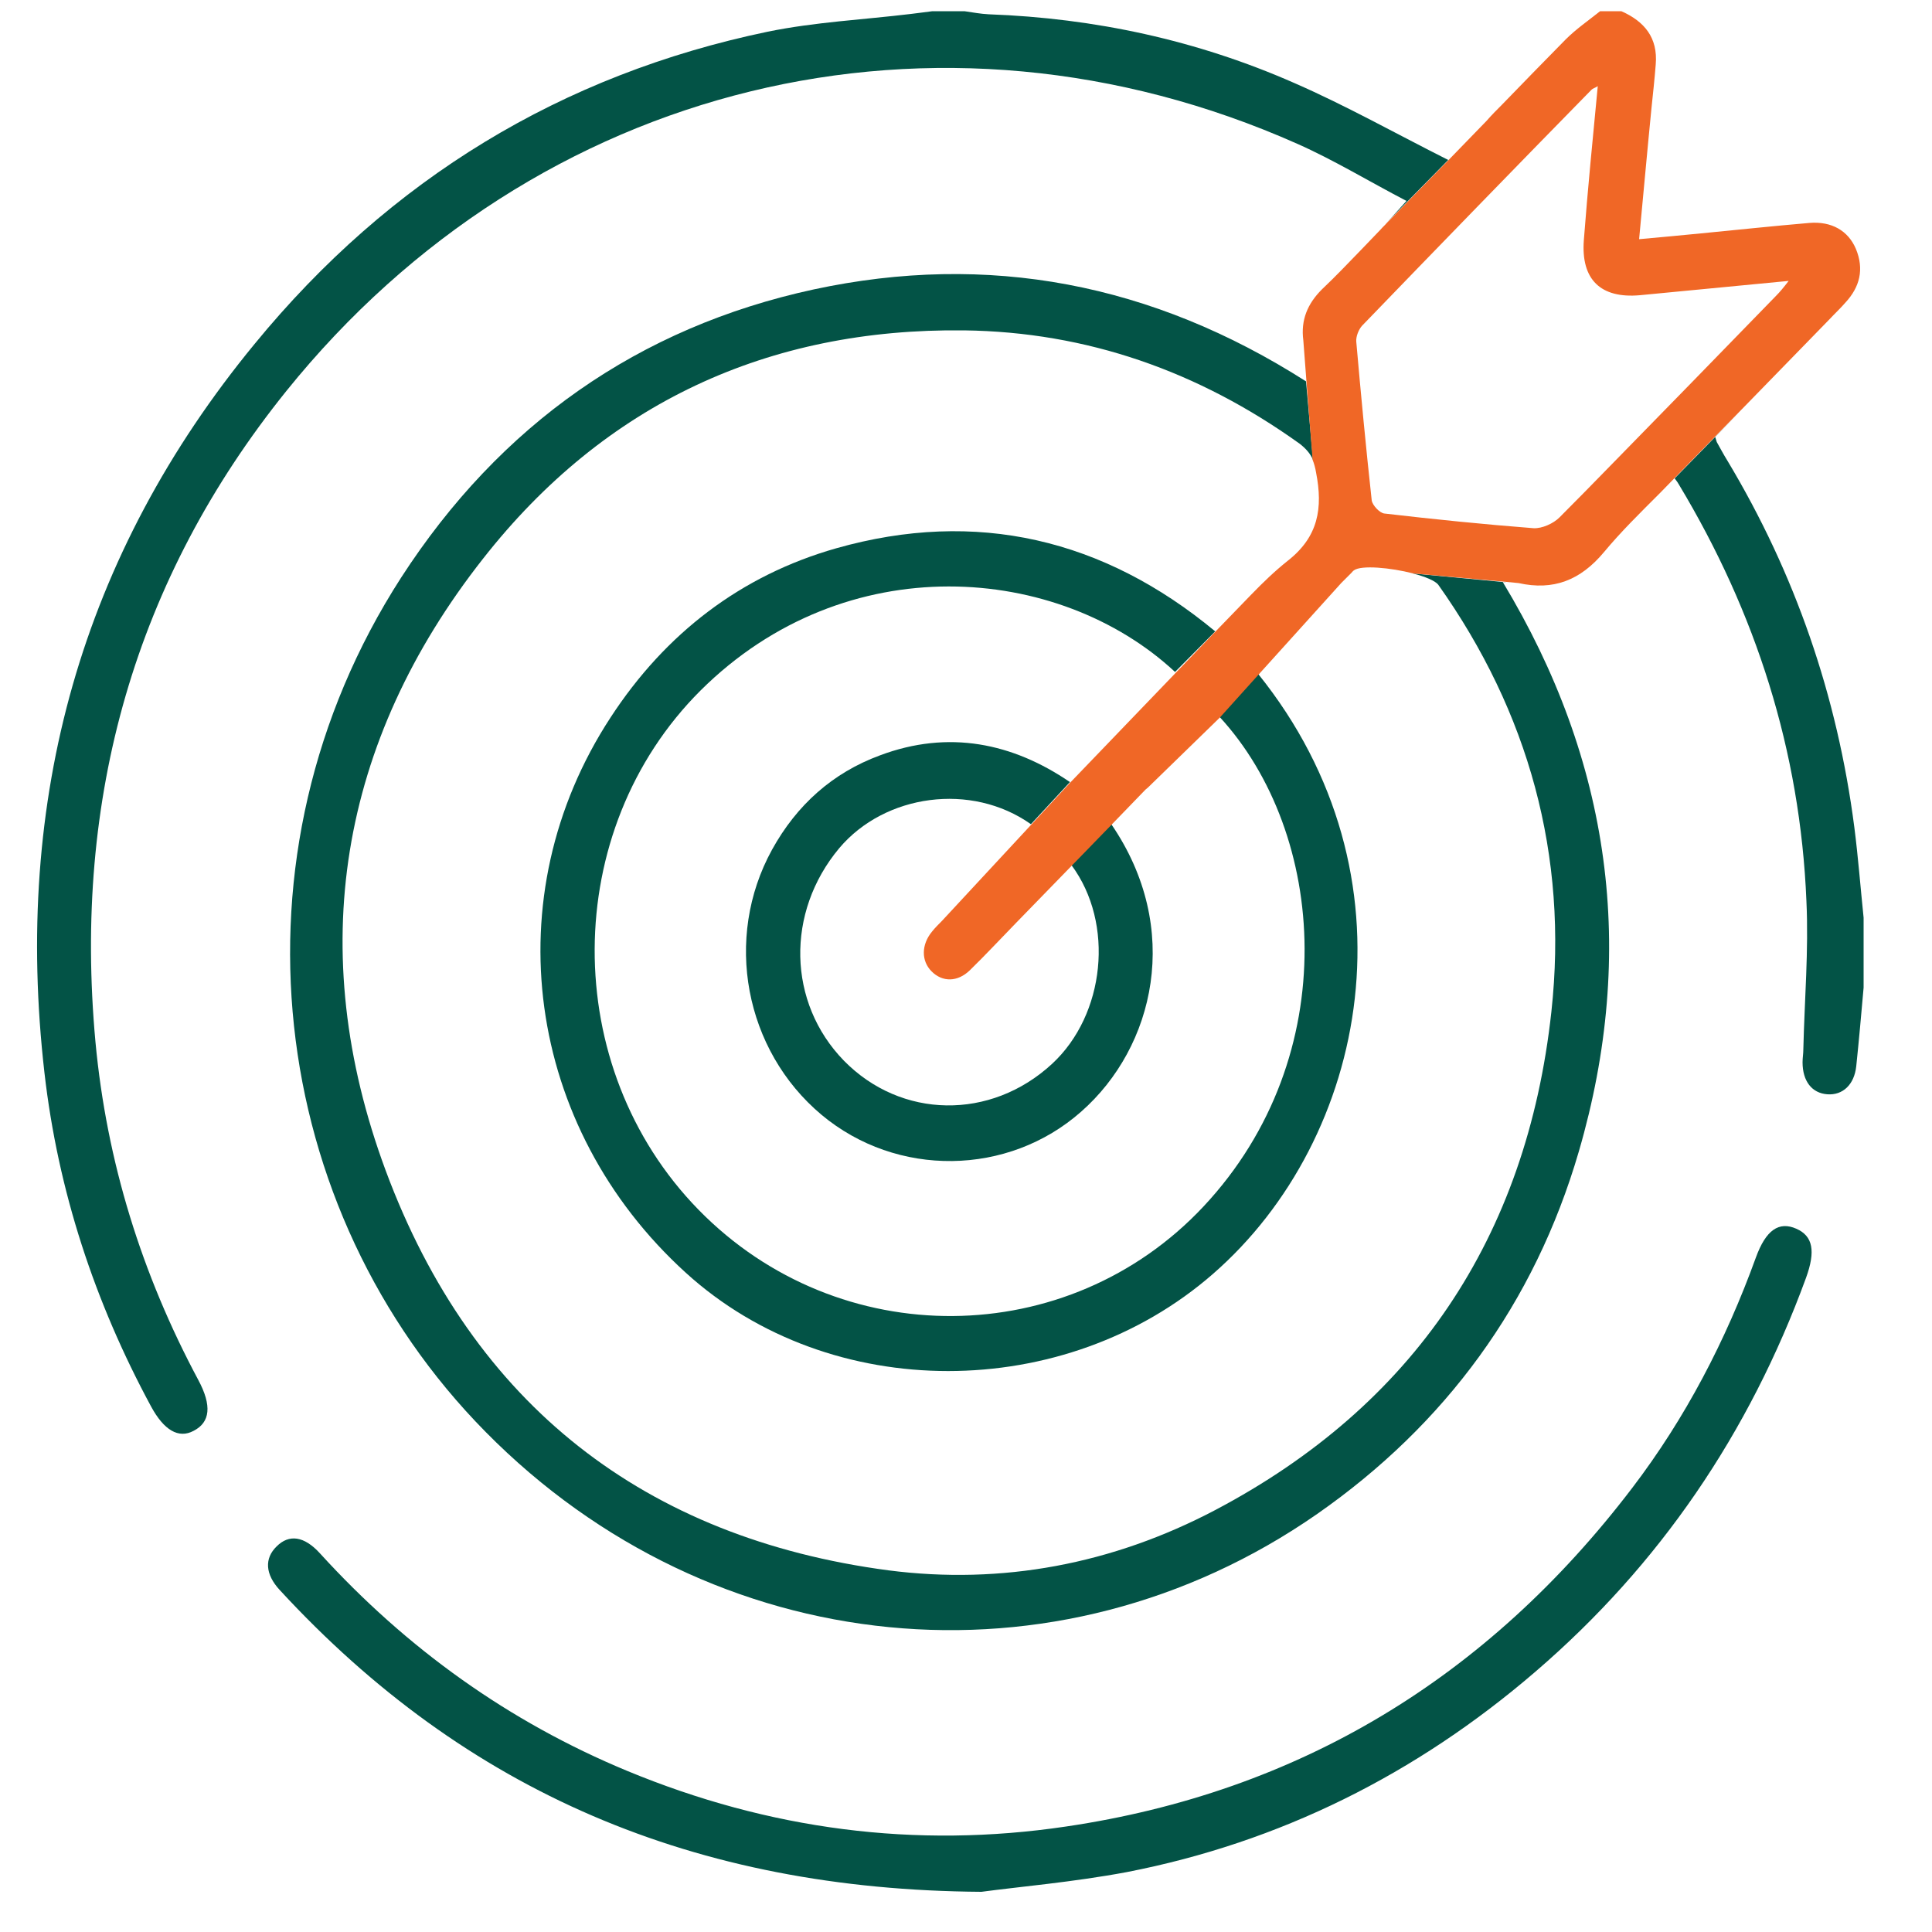
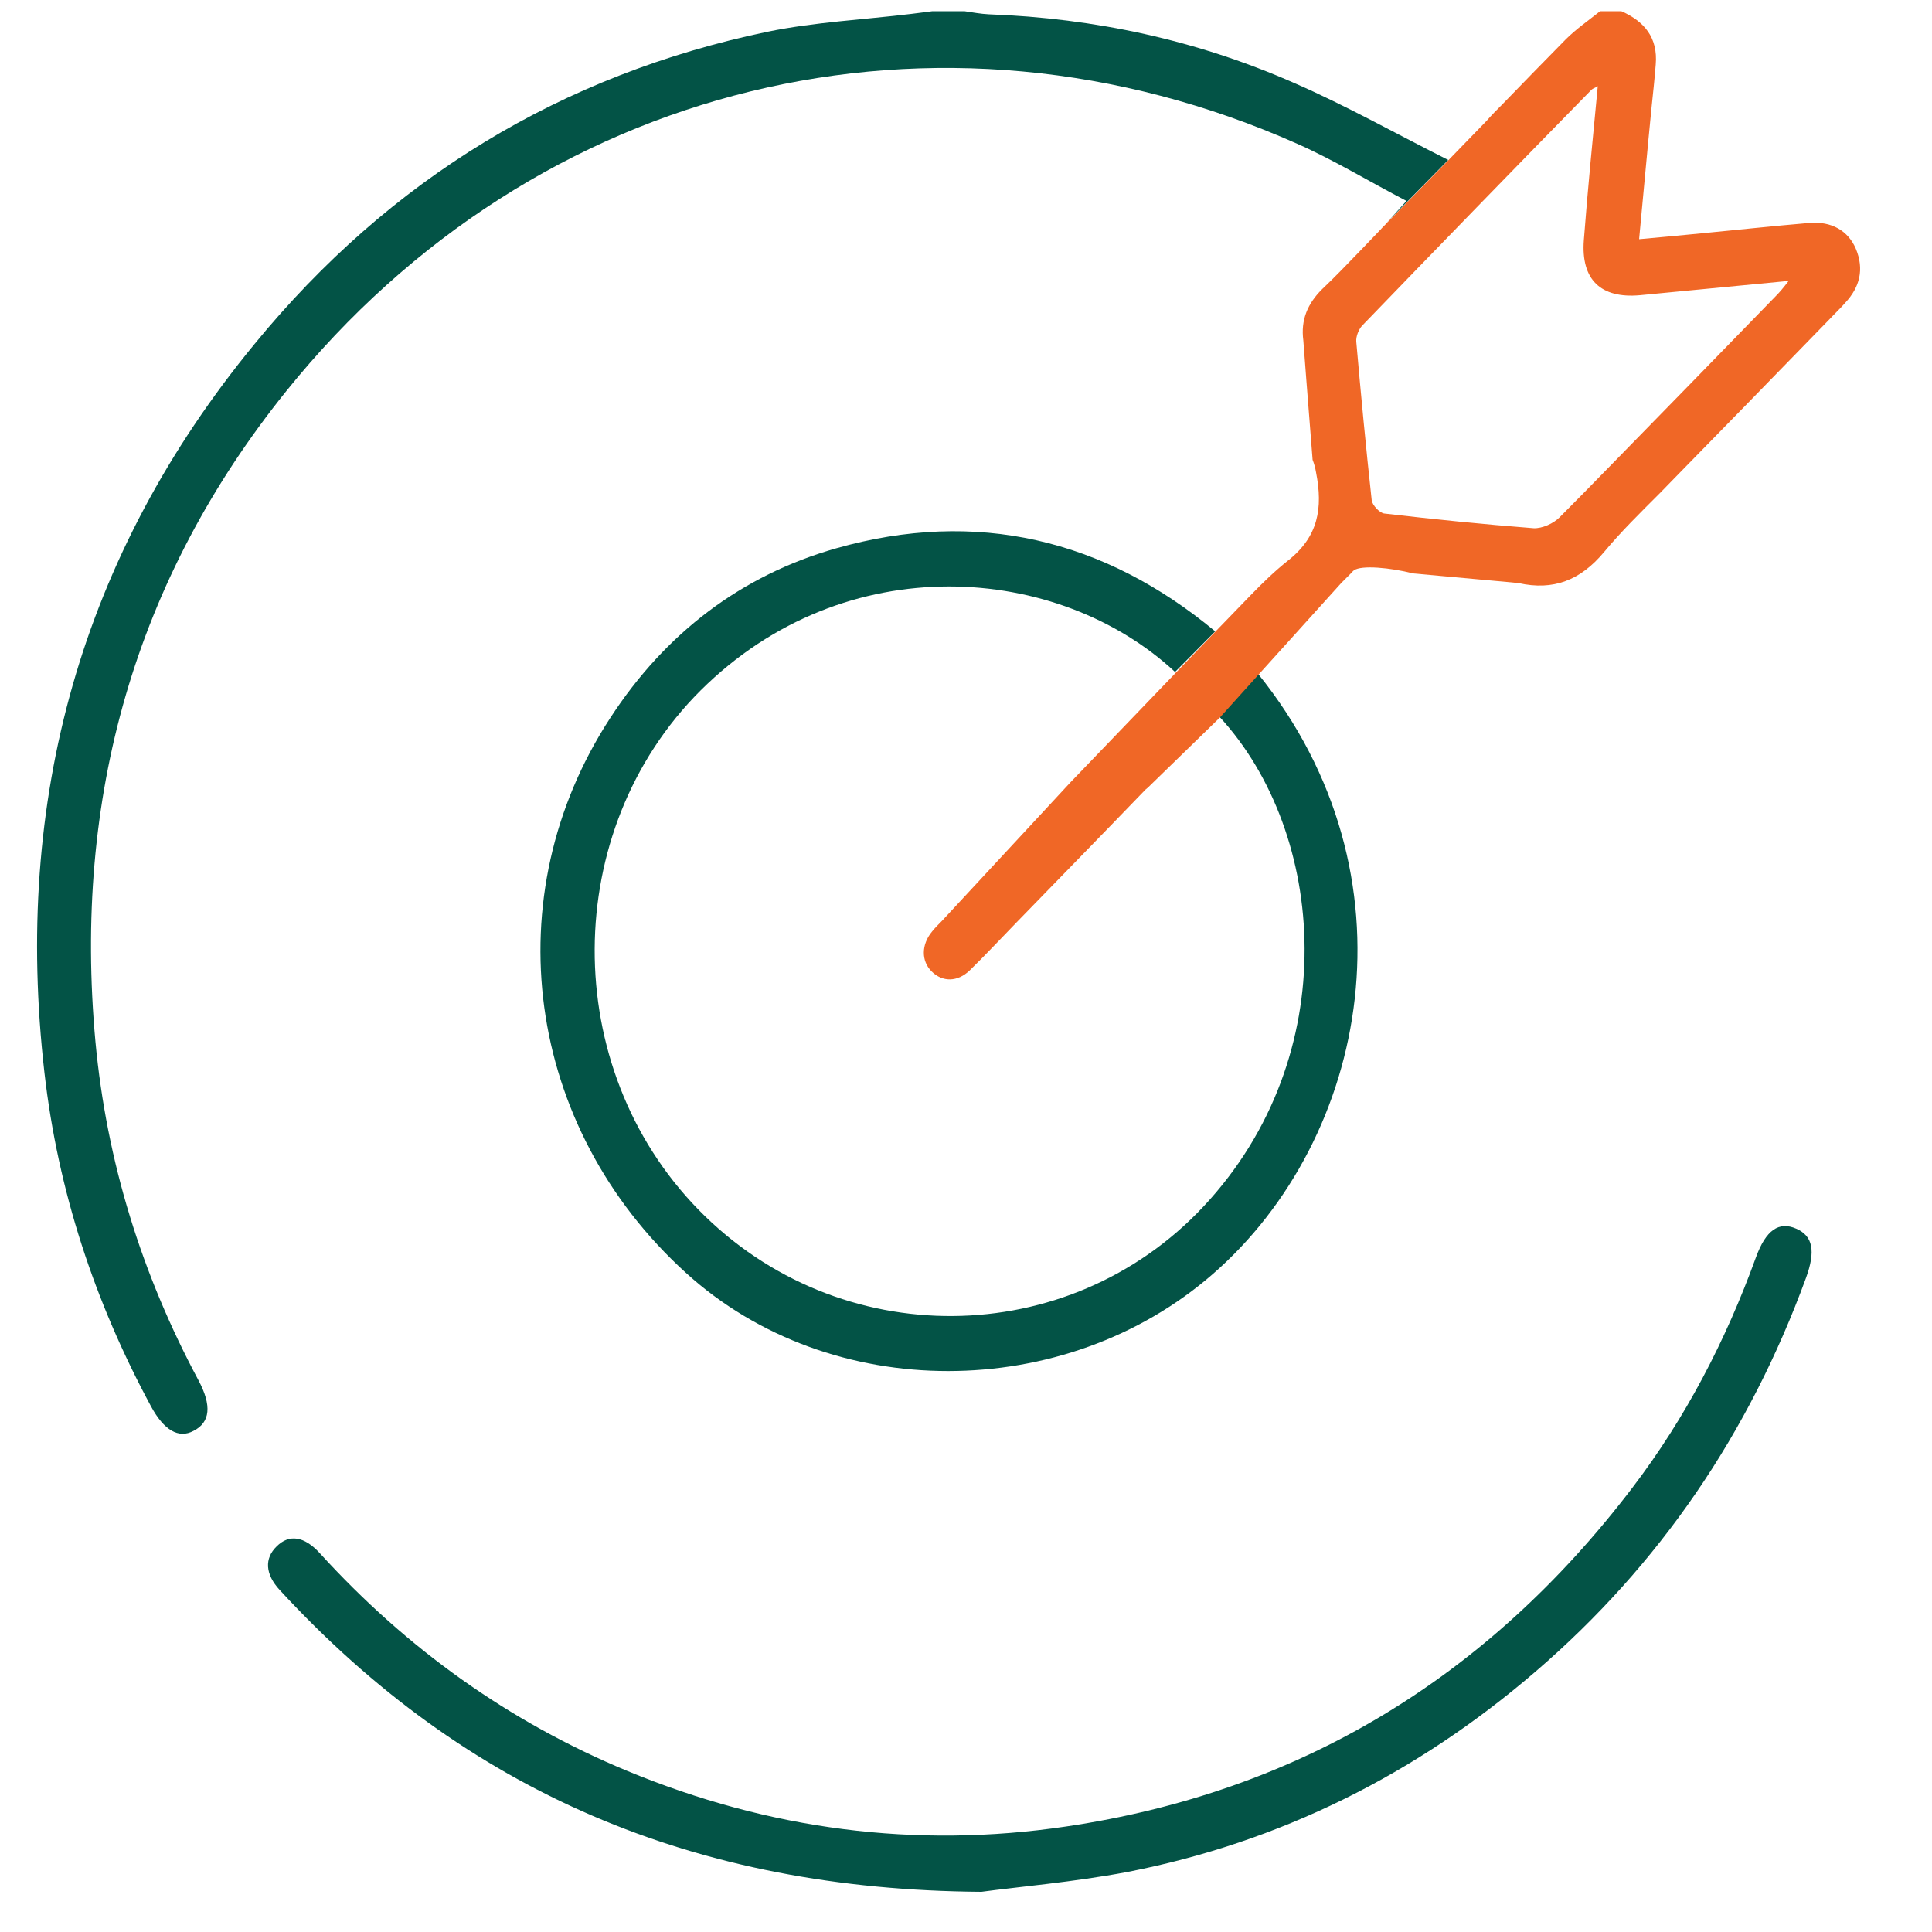
<svg xmlns="http://www.w3.org/2000/svg" version="1.1" id="Layer_1" x="0px" y="0px" viewBox="0 0 500 500" style="enable-background:new 0 0 500 500;" xml:space="preserve">
  <style type="text/css">
	.st0{fill:#035346;}
	.st1{fill:#F06726;}
</style>
  <g>
    <g>
      <path class="st0" d="M464.9,318c-4.5-2-7.9,0.3-10.5,7.5c-7.8,21.5-18.2,41.5-32,59.6c-37.5,49.2-86.3,78.7-146.5,87.6    c-39,5.8-76.9,0.8-113.6-14.4c-30.6-12.7-57-31.6-79.5-56.3c-4.1-4.5-8-5-11.2-1.8c-3.2,3.1-3,7.2,0.8,11.3    c48.1,52.2,107.3,77.6,181.6,78.1c9.6-1.3,23.7-2.5,37.6-5.1c39.6-7.7,74.9-25.3,105.8-51.9c32.1-27.6,55.3-61.7,70-101.9    C469.9,323.8,469.2,319.9,464.9,318z" />
      <path class="st0" d="M24.7,269.6c-5.8-63.1,10.2-119.7,49.4-168.4C138.7,21,242.8-4.1,335.7,37.2c9.5,4.2,18.5,9.7,28.3,14.8    c-1.7,1.9-2.7,3-3.7,4.1c-0.5,0.5-0.9,1-1.4,1.5l15.9-16.2c-13.7-6.9-26.5-14.1-39.8-19.9c-25.2-11.1-51.7-16.8-79.1-17.8    c-2.1-0.1-4.2-0.5-6.3-0.8c-2.8,0-5.5,0-8.3,0c-1.8,0.2-3.6,0.5-5.5,0.7c-12.4,1.5-24.9,2.1-37.1,4.6    c-53.3,11.1-97.8,38.1-132.8,80.8C21,143.6,3.4,206.9,11.5,277.6c3.5,30.6,13,59.4,27.6,86.4c3.3,6.1,7.1,8.4,11,6.3    c4.3-2.2,4.8-6.5,1.2-13.2C36.7,329.8,27.6,300.7,24.7,269.6z" />
-       <path class="st0" d="M365.6,148.4c3.2,0.8,5.8,1.9,6.6,2.9c23.4,33,33.7,70.1,29.3,110.5c-6.4,58.7-35.8,102-87,129    c-26.6,14-55.2,19.4-84.6,15.6c-62.7-8.3-107.5-42.6-130.1-103.5c-21.1-56.9-12-111,25.2-158.3c31.6-40.3,73.9-59.7,124.5-59.1    c31.8,0.4,60.7,10.6,86.8,29.3c1.7,1.3,2.8,2.6,3.5,4.2L338,98.7c-39.8-25.4-82.3-33.5-127.4-23.8c-45.3,9.8-81.2,35-106.8,74.6    c-46.4,72-34.8,163.7,21.9,221.1c58.7,59.5,147.8,68.1,215.2,21.2c33.1-23.1,56.2-54.4,67.7-93.8c15.1-51.8,8.3-101-19.7-147.4    c0.3,0,0.6,0,0.9,0.1L365.6,148.4z" />
-       <path class="st0" d="M479.9,214.1c-4.4-34-15.3-65.6-32.8-94.8c-1-1.6-1.9-3.3-2.8-4.9c-0.1-0.3-0.2-0.6-0.4-1.3    c2.2-2.3,4.5-4.6,6.7-6.9l-17.2,17.6c0.6,0.8,0.9,1.2,1.1,1.6c19.9,33.1,31.4,68.9,33,107.8c0.6,12.8-0.5,25.6-0.8,38.4    c0,1.1-0.2,2.2-0.2,3.3c0,4.9,2.4,8,6.4,8.3c4,0.3,7-2.5,7.5-7.3c0.7-6.7,1.3-13.5,1.9-20.3c0-6,0-12,0-18.1    C481.5,229.8,480.9,221.9,479.9,214.1z" />
-       <path class="st0" d="M266.8,213.3l10.1-10.9c-14.8-10.1-31.4-13.6-49.2-6.9c-12.2,4.5-21.5,12.8-27.9,24.4    c-12.6,22.9-7.1,51.9,12.8,68.6c19.5,16.3,48.3,15.9,67.2-0.8c19-16.7,26.3-47.4,7.8-74.4l-10.3,10.6c11.2,15.1,8.7,38.7-5,51.4    c-15.9,14.7-39.1,14.3-53.9-0.8c-14.6-15-15.1-38.4-1.2-55C229,205.5,251.4,202.4,266.8,213.3z" />
      <path class="st0" d="M314.5,163.4c-28.8-23.9-61.8-31.8-98.1-21.5c-24.6,7-44.2,22-58.4,43.8c-30.2,46.2-22,106,19.5,143.7    c37.4,34,98.1,33.7,136.4,0.3c40.3-35.1,53.7-103.2,11.7-155.3l-10,11.1c27.7,30,32.4,87.7-4.1,126.7c-35,37.4-94.4,38-130.7,0.9    c-36.1-36.9-35.8-98.2,0.5-134.4c37.6-37.4,92.7-32.8,122.8-4.8L314.5,163.4z" />
    </g>
    <path class="st1" d="M480.3,64.4c-2-4.7-6.3-7.2-12.1-6.7c-9.4,0.8-18.7,1.8-28,2.7c-5.2,0.5-10.3,1-16,1.5   c1.1-11.6,2.1-22.8,3.2-33.9c0.4-3.8,0.8-7.5,1.1-11.3c0.6-7-3-11.2-8.9-13.8c-1.8,0-3.7,0-5.5,0c-3,2.4-6.2,4.6-8.9,7.3   c-5.5,5.6-11,11.2-16.4,16.8c-1.4,1.4-2.8,2.8-4.1,4.3l0,0l-9.8,10.1l-15.9,16.2l-0.1,0.1l0,0c-0.5,0.6-1.1,1.1-1.6,1.7   c-1.6,1.7-3.2,3.3-4.8,5c-3.4,3.5-6.8,7.1-10.4,10.5c-3.7,3.7-5.5,7.9-4.8,13.2l0.8,10.5l1.6,20.4c0.4,1,0.7,2.1,0.9,3.3   c1.8,9.2,0.6,16.6-7.3,22.8c-3.4,2.7-6.5,5.7-9.5,8.8l0,0l-0.1,0.1l-9.1,9.4l-10.3,10.7l-27.3,28.4l-10.1,10.9l-23.1,24.9   c-0.9,0.9-1.8,1.8-2.6,2.8c-2.8,3.4-2.8,7.6-0.1,10.3c2.8,2.8,6.7,2.8,9.9-0.3c4.1-4,8-8.2,12-12.3h0l14.4-14.8l10.3-10.6l8.8-9.1   c0.2-0.1,0.3-0.3,0.5-0.4l18.7-18.2l10-11.1l21.4-23.7h0c0.9-0.9,1.7-1.7,2.6-2.6c0.2-0.2,0.4-0.5,0.7-0.7   c1.9-1.4,9.5-0.7,15.3,0.8l0,0l0,0l24.2,2.2l3.1,0.3c9,2,16-0.7,22.1-8c4.4-5.3,9.3-10.1,14.3-15.1l0,0l0.2-0.2l3.8-3.9l17.2-17.6   c0.1-0.1,0.2-0.2,0.2-0.2c7.5-7.7,15.1-15.5,22.6-23.2c1.4-1.5,2.9-2.9,4.2-4.4C481.3,74.3,482.5,69.7,480.3,64.4z M459.6,76.6   c-7.3,7.5-14.6,15-21.9,22.5l-21.4,21.9c-4.2,4.3-8.4,8.6-12.7,12.9c-1.6,1.6-4.5,2.9-6.7,2.8c-12.9-1-25.7-2.3-38.6-3.8   c-1.2-0.1-3.1-2.1-3.3-3.4c-1.5-13.7-2.8-27.4-4-41.1c-0.1-1.3,0.6-3.1,1.5-4.1c19.7-20.4,39.5-40.8,59.4-61.1   c0.3-0.3,0.8-0.4,1.6-0.9c-1.3,13.6-2.6,26.7-3.6,39.8c-0.8,10.3,4.4,15.2,14.5,14.3c12.5-1.2,25-2.4,38.5-3.7   C461.6,74.4,460.6,75.6,459.6,76.6z" />
  </g>
</svg>